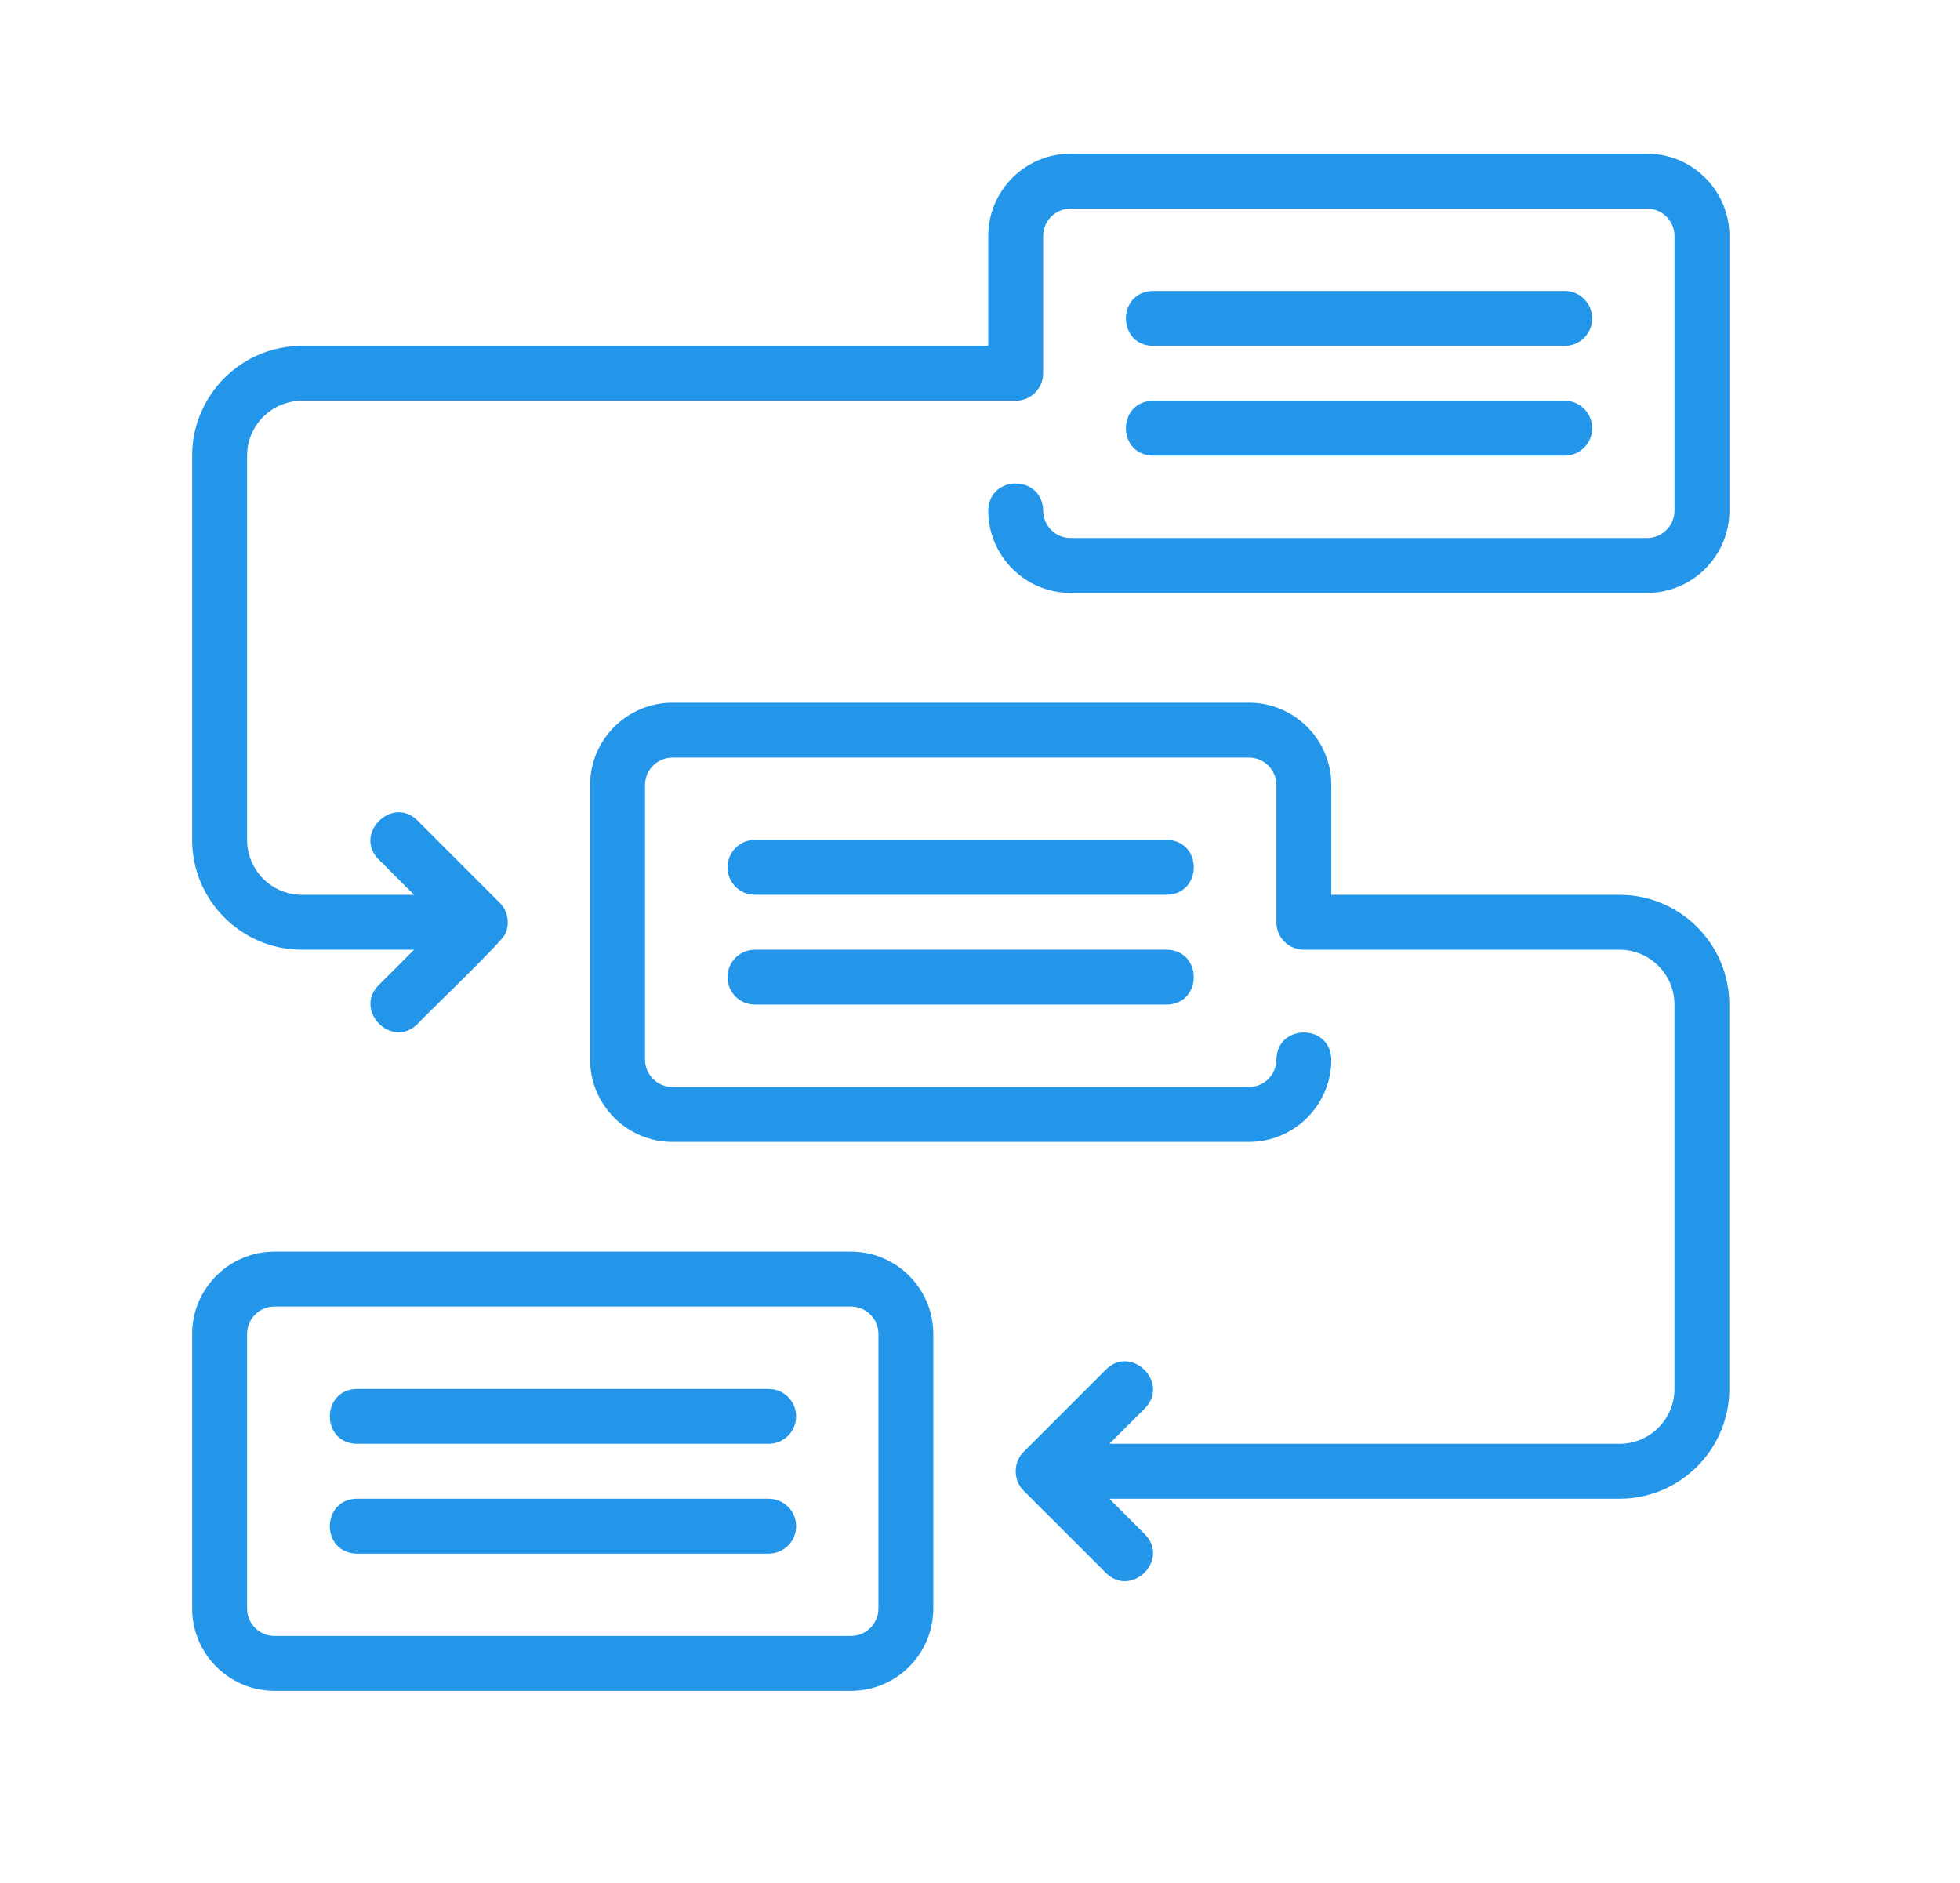
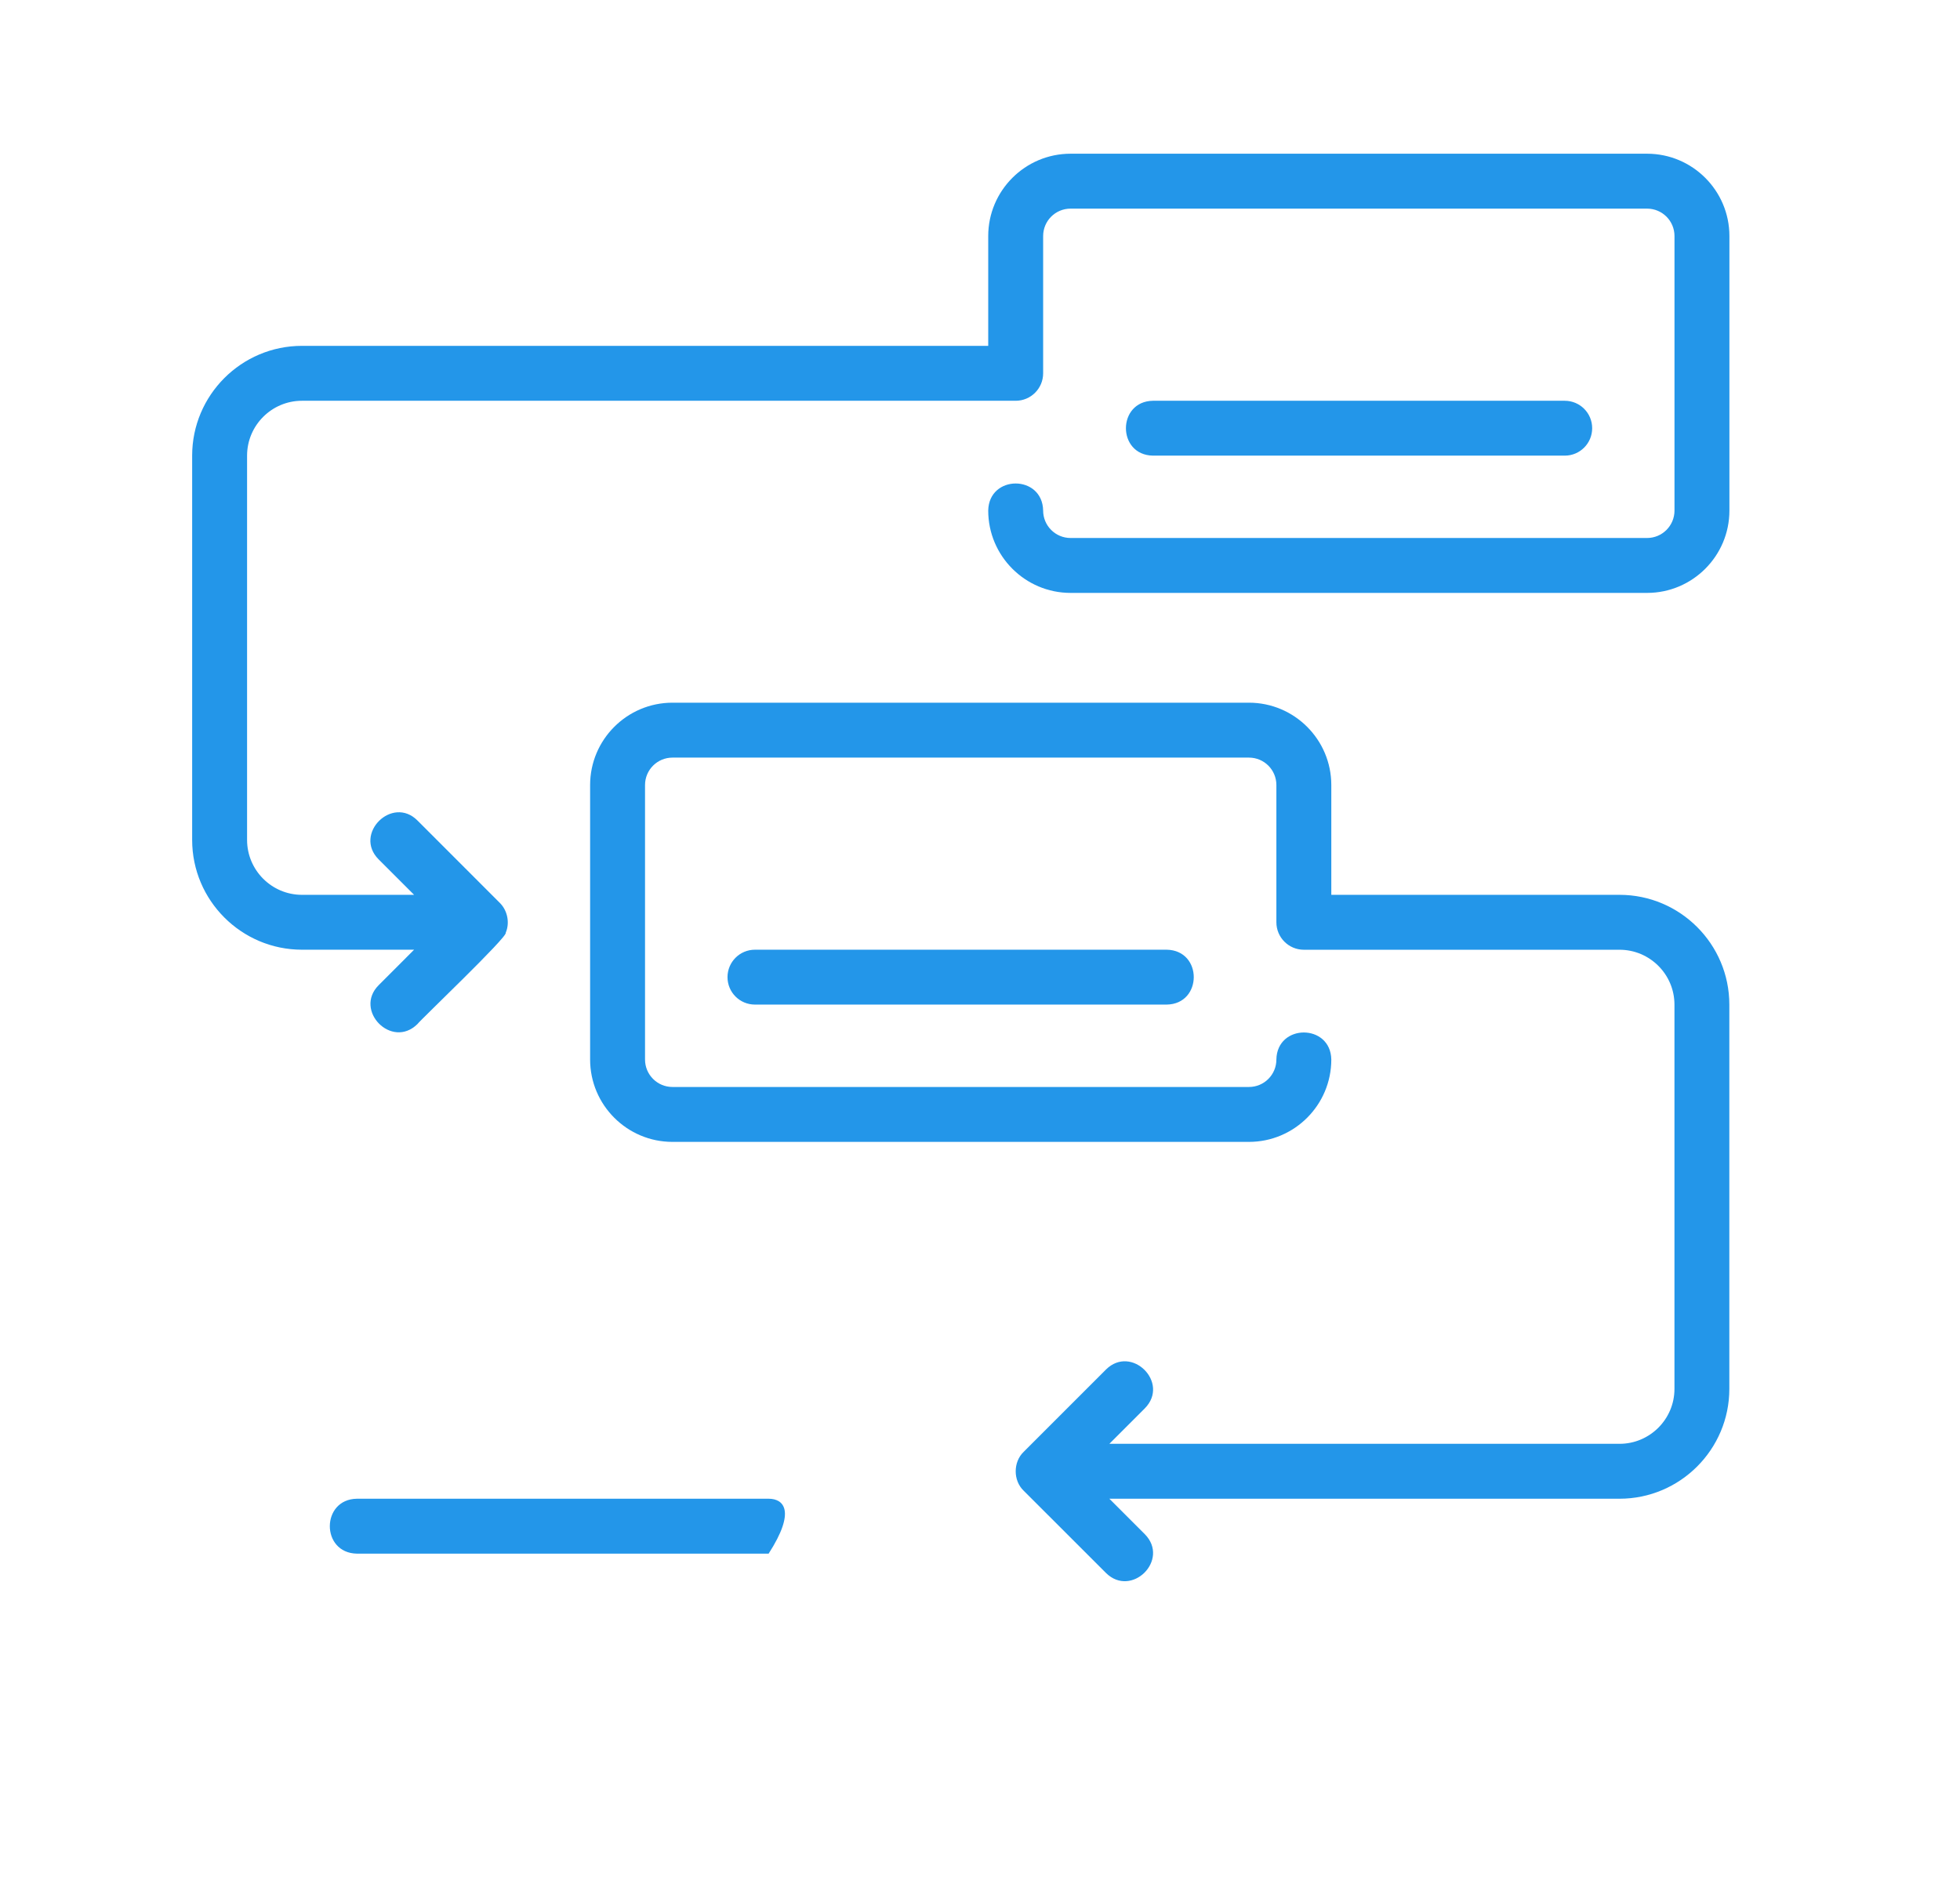
<svg xmlns="http://www.w3.org/2000/svg" width="51" height="49" viewBox="0 0 51 49" fill="none">
-   <path d="M7.143 44H22.143C23.325 44 24.285 43.039 24.285 41.857V34.714C24.285 33.532 23.325 32.571 22.143 32.571H7.143C5.961 32.571 5 33.532 5 34.714V41.857C5 43.039 5.961 44 7.143 44ZM6.429 34.714C6.429 34.32 6.748 34 7.143 34H22.143C22.537 34 22.857 34.32 22.857 34.714V41.857C22.857 42.252 22.537 42.572 22.143 42.572H7.143C6.748 42.572 6.429 42.252 6.429 41.857V34.714Z" fill="#2396E9" />
-   <path d="M30.358 21.856H19.644C19.249 21.856 18.93 22.176 18.93 22.571C18.93 22.965 19.249 23.285 19.644 23.285H30.358C31.294 23.271 31.3 21.872 30.358 21.856Z" fill="#2396E9" />
  <path d="M30.358 24.714H19.644C19.249 24.714 18.93 25.034 18.93 25.428C18.93 25.823 19.249 26.142 19.644 26.142H30.358C31.294 26.128 31.3 24.73 30.358 24.714Z" fill="#2396E9" />
-   <path d="M9.286 37.572H20C20.395 37.572 20.715 37.252 20.715 36.858C20.715 36.463 20.395 36.144 20 36.144H9.286C8.35 36.158 8.345 37.556 9.286 37.572Z" fill="#2396E9" />
-   <path d="M9.286 40.43H20C20.395 40.43 20.715 40.11 20.715 39.715C20.715 39.321 20.395 39.001 20 39.001H9.286C8.35 39.015 8.345 40.413 9.286 40.43Z" fill="#2396E9" />
+   <path d="M9.286 40.43H20C20.715 39.321 20.395 39.001 20 39.001H9.286C8.35 39.015 8.345 40.413 9.286 40.43Z" fill="#2396E9" />
  <path d="M42.857 4H27.857C26.675 4 25.714 4.961 25.714 6.143V9H7.857C6.282 9 5 10.282 5 11.857V21.857C5 23.432 6.282 24.714 7.857 24.714H10.775L9.852 25.638C9.2 26.293 10.193 27.311 10.863 26.648C10.946 26.534 13.223 24.368 13.159 24.273C13.27 24.013 13.205 23.693 13.005 23.495L10.863 21.352C10.207 20.693 9.191 21.7 9.852 22.363L10.775 23.286H7.857C7.07 23.286 6.429 22.645 6.429 21.857V11.857C6.429 11.07 7.07 10.429 7.857 10.429H26.429C26.823 10.429 27.143 10.109 27.143 9.714V6.143C27.143 5.748 27.462 5.429 27.857 5.429H42.857C43.252 5.429 43.571 5.748 43.571 6.143V13.286C43.571 13.68 43.252 14 42.857 14H27.857C27.462 14 27.143 13.68 27.143 13.286C27.125 12.348 25.732 12.346 25.714 13.286C25.714 14.468 26.675 15.429 27.857 15.429H42.857C44.039 15.429 45 14.468 45 13.286V6.143C45 4.961 44.039 4 42.857 4Z" fill="#2396E9" />
-   <path d="M30.001 9.001H40.715C41.11 9.001 41.429 8.681 41.429 8.287C41.429 7.892 41.11 7.572 40.715 7.572H30.001C29.065 7.587 29.06 8.985 30.001 9.001Z" fill="#2396E9" />
  <path d="M30.001 11.857H40.715C41.11 11.857 41.429 11.538 41.429 11.143C41.429 10.748 41.11 10.429 40.715 10.429H30.001C29.065 10.443 29.06 11.841 30.001 11.857Z" fill="#2396E9" />
  <path d="M42.141 23.286H34.641V20.429C34.641 19.247 33.68 18.286 32.498 18.286H17.498C16.316 18.286 15.355 19.247 15.355 20.429V27.572C15.355 28.754 16.316 29.715 17.498 29.715H32.498C33.68 29.715 34.641 28.754 34.641 27.572C34.625 26.634 33.228 26.633 33.212 27.572C33.212 27.966 32.893 28.286 32.498 28.286H17.498C17.104 28.286 16.784 27.966 16.784 27.572V20.429C16.784 20.034 17.104 19.715 17.498 19.715H32.498C32.893 19.715 33.212 20.034 33.212 20.429V24C33.212 24.395 33.532 24.715 33.927 24.715H42.141C42.929 24.715 43.57 25.356 43.57 26.143V36.143C43.57 36.931 42.929 37.572 42.141 37.572H28.866L29.789 36.649C30.448 35.981 29.441 34.983 28.779 35.638L26.636 37.781C26.361 38.045 26.359 38.527 26.636 38.792L28.779 40.934C29.443 41.588 30.447 40.592 29.789 39.924L28.866 39.001H42.141C43.716 39.001 44.998 37.718 44.998 36.143V26.143C44.998 24.568 43.716 23.286 42.141 23.286Z" fill="#2396E9" />
</svg>